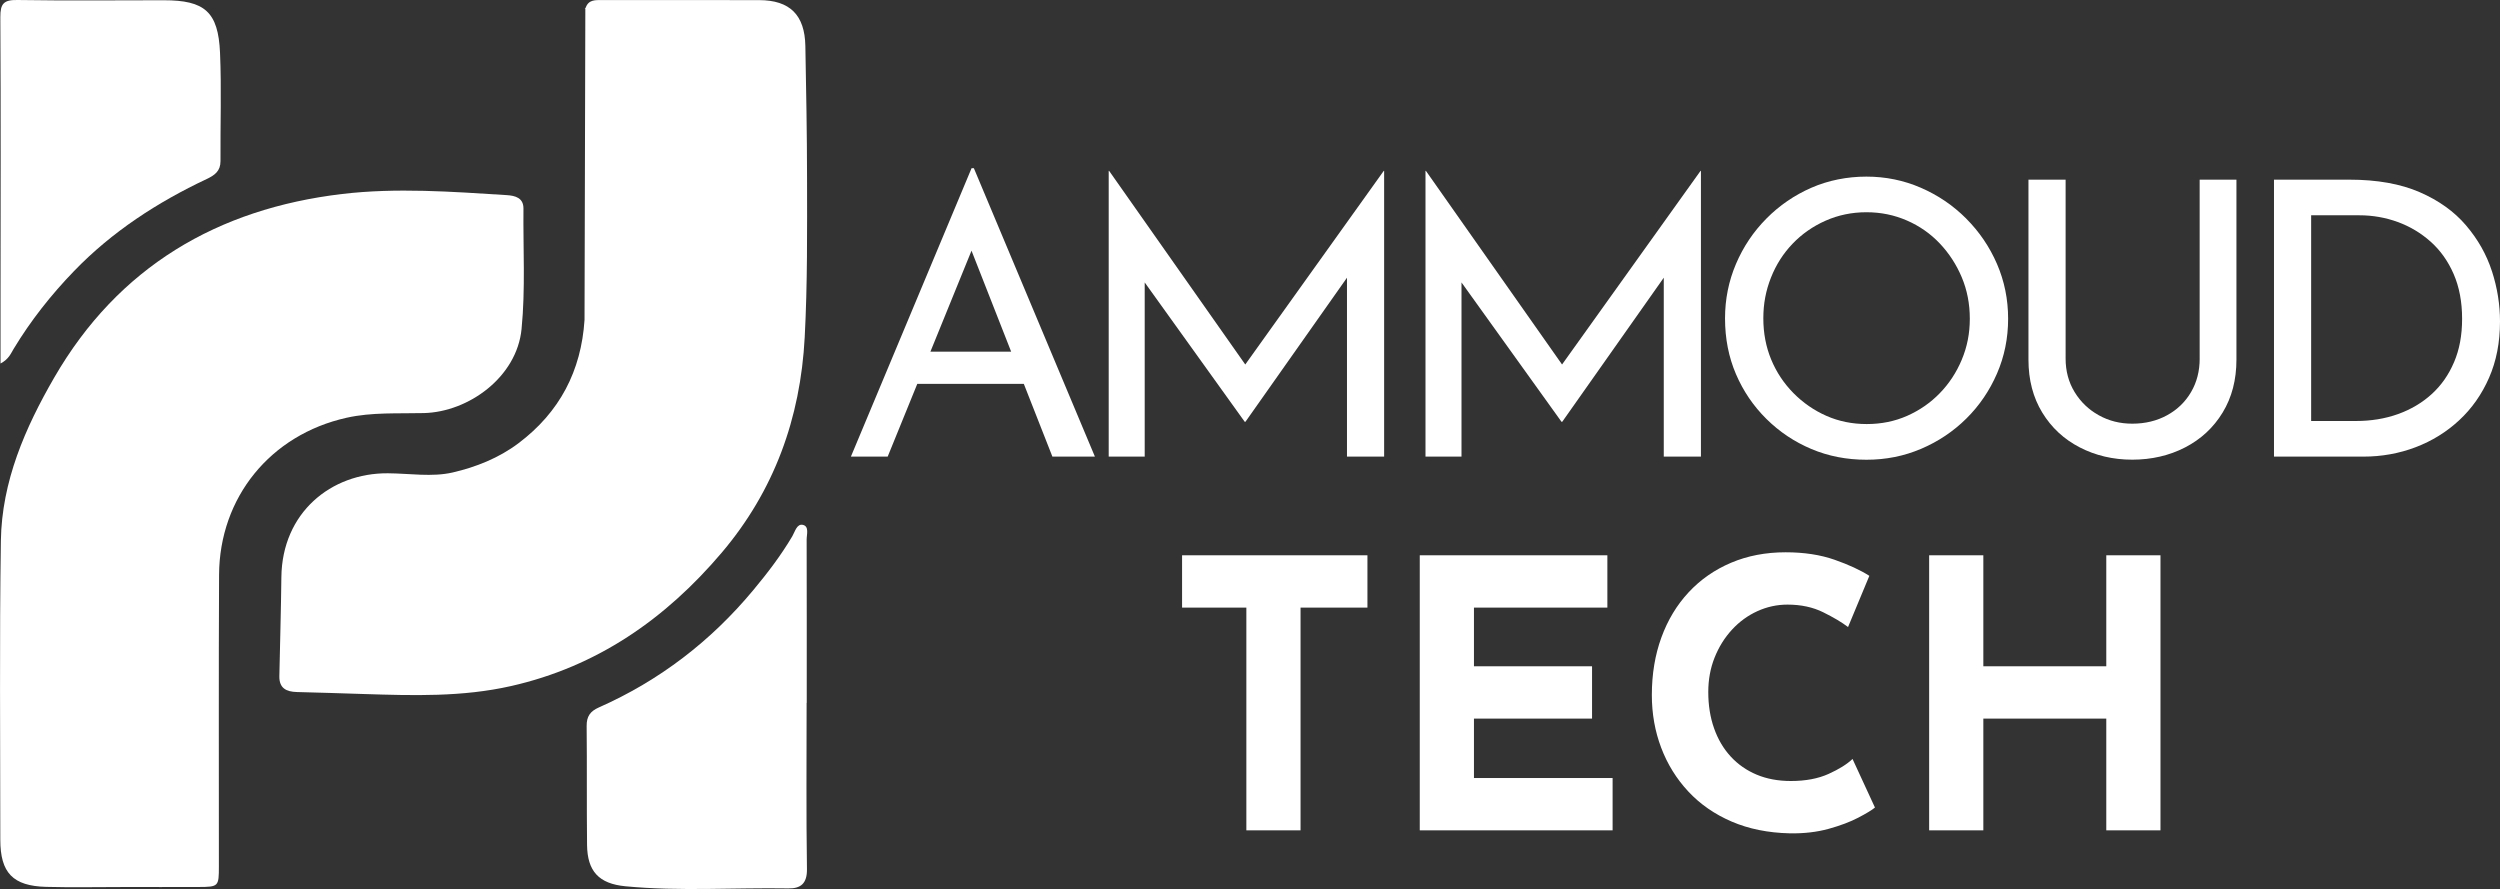
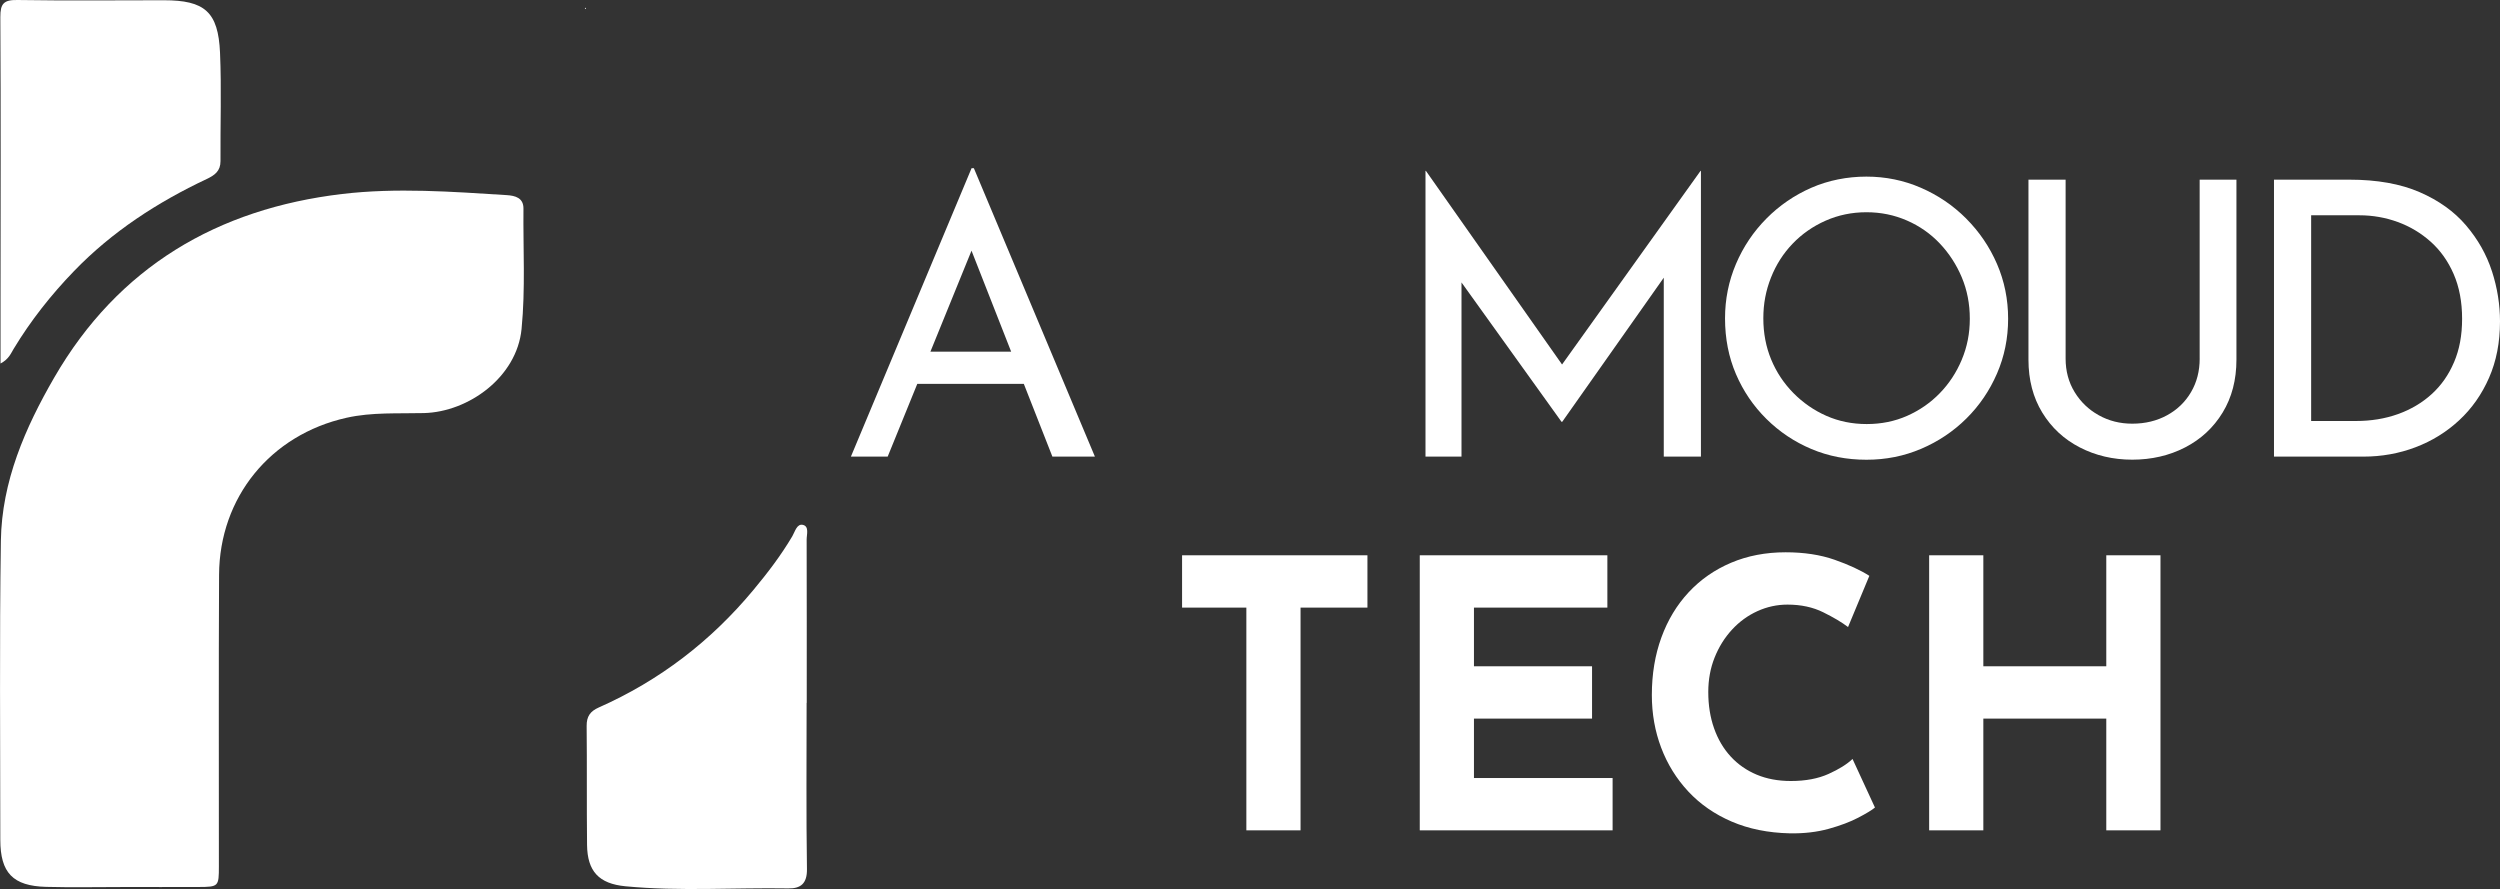
<svg xmlns="http://www.w3.org/2000/svg" id="Layer_2" data-name="Layer 2" viewBox="0 0 802.74 285.45">
  <rect x="0" y="0" width="802.74" height="285.45" fill="#333333" stroke="none" />
  <defs>
    <style> .cls-1 { fill: #fff; stroke-width: 0px; } </style>
  </defs>
  <g id="Layer_1-2" data-name="Layer 1">
    <g>
      <g>
        <path class="cls-1" d="M311.97,54l-38.75,92.62h11.81l9.51-23.37h34.2l9.18,23.37h13.65l-38.87-92.62h-.74ZM298.75,112.92l13.2-32.43,12.73,32.43h-25.93Z" />
-         <polygon class="cls-1" points="399.85 117.04 356.13 54.86 356 54.86 356 146.62 367.56 146.62 367.56 90.69 399.67 135.43 399.91 135.43 432.51 89.17 432.51 146.62 444.44 146.62 444.44 54.86 444.32 54.86 399.85 117.04" />
        <polygon class="cls-1" points="501.57 117.04 457.85 54.86 457.72 54.86 457.72 146.62 469.28 146.62 469.28 90.69 501.39 135.43 501.63 135.43 534.23 89.17 534.23 146.62 546.16 146.62 546.16 54.86 546.04 54.86 501.57 117.04" />
        <path class="cls-1" d="M631.34,70.18c-4.22-4.22-9.08-7.52-14.58-9.9-5.49-2.38-11.32-3.57-17.47-3.57s-12.2,1.19-17.65,3.57c-5.45,2.38-10.27,5.68-14.45,9.9-4.18,4.22-7.44,9.08-9.78,14.58-2.34,5.5-3.51,11.32-3.51,17.47,0,6.48,1.17,12.44,3.51,17.9,2.34,5.46,5.6,10.25,9.78,14.39,4.18,4.14,9,7.36,14.45,9.66,5.45,2.3,11.33,3.44,17.65,3.44s12.09-1.17,17.59-3.51c5.49-2.34,10.33-5.58,14.51-9.72,4.18-4.14,7.46-8.96,9.84-14.45,2.38-5.49,3.57-11.36,3.57-17.59s-1.19-12.09-3.57-17.59c-2.38-5.49-5.68-10.35-9.9-14.58ZM629.92,115.5c-1.72,4.1-4.08,7.69-7.07,10.76-2.99,3.08-6.48,5.49-10.46,7.26-3.98,1.76-8.3,2.64-12.98,2.64s-9-.88-12.98-2.64c-3.98-1.76-7.5-4.2-10.58-7.32-3.07-3.12-5.45-6.7-7.13-10.76-1.68-4.06-2.52-8.47-2.52-13.22s.82-8.96,2.46-13.1c1.64-4.14,3.96-7.77,6.95-10.88,2.99-3.12,6.52-5.58,10.58-7.38,4.06-1.8,8.43-2.71,13.1-2.71s8.92.88,12.98,2.64c4.06,1.76,7.58,4.22,10.58,7.38,2.99,3.16,5.35,6.79,7.07,10.88,1.72,4.1,2.58,8.53,2.58,13.28s-.86,9.06-2.58,13.16Z" />
        <path class="cls-1" d="M706.31,115.13c0,4.02-.92,7.61-2.77,10.76-1.84,3.16-4.41,5.64-7.69,7.44-3.28,1.8-7.01,2.71-11.19,2.71-3.94,0-7.52-.9-10.76-2.71-3.24-1.8-5.82-4.28-7.75-7.44-1.93-3.16-2.89-6.74-2.89-10.76v-57.44h-11.93v57.81c0,6.48,1.48,12.14,4.43,16.97,2.95,4.84,6.97,8.57,12.05,11.19,5.08,2.62,10.7,3.94,16.85,3.94s11.89-1.31,16.97-3.94c5.08-2.62,9.1-6.35,12.05-11.19,2.95-4.84,4.43-10.5,4.43-16.97v-57.81h-11.81v57.44Z" />
        <path class="cls-1" d="M800.15,87.09c-1.72-5.33-4.49-10.23-8.3-14.7-3.81-4.47-8.79-8.04-14.94-10.7-6.15-2.66-13.65-4-22.51-4h-24.23v88.93h28.66c5.9,0,11.5-1,16.79-3.01,5.29-2.01,9.96-4.9,14.02-8.67,4.06-3.77,7.26-8.32,9.59-13.65,2.34-5.33,3.51-11.36,3.51-18.08,0-5.41-.86-10.78-2.58-16.11ZM787.98,116.3c-1.72,4.06-4.12,7.48-7.2,10.27-3.08,2.79-6.68,4.92-10.82,6.4-4.14,1.48-8.63,2.21-13.47,2.21h-14.39v-66.05h15.5c4.26,0,8.36.72,12.3,2.15,3.94,1.44,7.46,3.55,10.58,6.33,3.12,2.79,5.58,6.25,7.38,10.39,1.8,4.14,2.71,8.92,2.71,14.33s-.86,9.9-2.58,13.96Z" />
      </g>
      <path class="cls-1" d="M379.56,178.3h59.52v16.8h-21.48v71.52h-17.4v-71.52h-20.64v-16.8Z" />
      <path class="cls-1" d="M455.88,178.3h60.24v16.8h-42.84v18.84h37.92v16.8h-37.92v19.08h44.52v16.8h-61.92v-88.32Z" />
      <path class="cls-1" d="M602.04,259.3c-.96.8-2.74,1.88-5.34,3.24-2.6,1.36-5.78,2.56-9.54,3.6-3.76,1.04-7.92,1.52-12.48,1.44-6.96-.16-13.18-1.42-18.66-3.78-5.48-2.36-10.12-5.58-13.92-9.66-3.8-4.08-6.7-8.76-8.7-14.04-2-5.28-3-10.92-3-16.92,0-6.72,1.02-12.88,3.06-18.48,2.04-5.6,4.96-10.44,8.76-14.52,3.8-4.08,8.34-7.24,13.62-9.48,5.28-2.24,11.12-3.36,17.52-3.36,5.92,0,11.16.8,15.72,2.4,4.56,1.6,8.28,3.32,11.16,5.16l-6.84,16.44c-2-1.52-4.66-3.1-7.98-4.74-3.32-1.64-7.14-2.46-11.46-2.46-3.36,0-6.58.7-9.66,2.1-3.08,1.4-5.8,3.38-8.16,5.94-2.36,2.56-4.22,5.54-5.58,8.94-1.36,3.4-2.04,7.1-2.04,11.1,0,4.24.62,8.12,1.86,11.64,1.24,3.52,3.02,6.54,5.34,9.06,2.32,2.52,5.1,4.46,8.34,5.82,3.24,1.36,6.9,2.04,10.98,2.04,4.72,0,8.76-.76,12.12-2.28,3.36-1.52,5.92-3.12,7.68-4.8l7.2,15.6Z" />
      <path class="cls-1" d="M693.72,178.3v88.32h-17.4v-35.88h-39.48v35.88h-17.4v-88.32h17.4v35.64h39.48v-35.64h17.4Z" />
    </g>
    <g>
      <path class="cls-1" d="M39.3,284.82c-8.16,0-16.33.17-24.49-.05-10.67-.28-14.71-4.51-14.71-15.13,0-32-.3-64.01.18-96,.29-19.06,7.78-36.24,17.15-52.43,20.55-35.53,52.44-54.18,92.42-58.92,17.45-2.07,35.22-.74,52.82.36,2.8.17,5.44.89,5.41,4.34-.13,12.88.65,25.78-.61,38.65-1.51,15.45-17.02,26.64-31.36,27-8.31.21-16.66-.33-24.86,1.51-24.39,5.46-40.79,25.52-40.91,50.45-.15,31.18-.05,62.37-.06,93.56,0,6.5-.09,6.62-6.48,6.65-8.16.04-16.33,0-24.49,0Z" />
      <path class="cls-1" d="M259,225.68c0,17.79-.16,35.57.11,53.36.07,4.67-2.02,6.29-5.96,6.22-17.44-.29-34.9.99-52.31-.68-8.56-.82-12.24-4.82-12.34-13.29-.14-12.73,0-25.45-.13-38.18-.03-3.07,1.15-4.73,3.89-5.94,19.51-8.64,36-21.3,49.62-37.69,4.56-5.48,8.89-11.13,12.53-17.3.84-1.43,1.46-4.12,3.42-3.64,2.05.51,1.17,3.08,1.18,4.76.05,17.46.03,34.92.03,52.38h-.03Z" />
      <path class="cls-1" d="M.17,116.73c0-6.84,0-13,0-19.15.01-30.7.12-61.4-.06-92.09C.08,1.12,1.26-.07,5.59,0c15.67.25,31.35.09,47.03.08,13.11,0,17.46,3.7,18.03,16.87.5,11.57.07,23.18.15,34.78.02,3.2-1.9,4.56-4.41,5.74-15.85,7.48-30.37,16.89-42.62,29.57-7.37,7.63-13.91,15.9-19.39,24.98-.92,1.52-1.53,3.26-4.21,4.71Z" />
-       <path class="cls-1" d="M259.14,56.9c-.02-14.03-.28-28.07-.54-42.1-.18-9.99-4.95-14.73-14.81-14.76-16.82-.05-33.64,0-50.46-.02-2.16,0-4.35-.17-5.26,2.45l.1.26s-.22.17-.22.16c0,.81-.25,99.42-.26,99.83-1.06,16.4-7.99,29.64-21.19,39.59-6.34,4.78-13.74,7.69-21.14,9.4-6.61,1.53-13.85.31-20.81.26-18.27-.13-33.97,12.67-34.2,33.35-.12,10.6-.43,21.2-.65,31.8-.08,3.86,2.23,5.01,5.64,5.09,7.18.17,14.35.42,21.53.64,15.82.5,31.6.98,47.23-2.56,27.64-6.25,49.58-21.55,67.6-42.78,16.88-19.89,25.33-43.2,26.69-69.24.9-17.13.77-34.26.75-51.4Z" />
      <polygon class="cls-1" points="188.07 2.48 188.17 2.74 187.94 2.9 187.79 2.61 188.07 2.48" />
    </g>
  </g>
</svg>